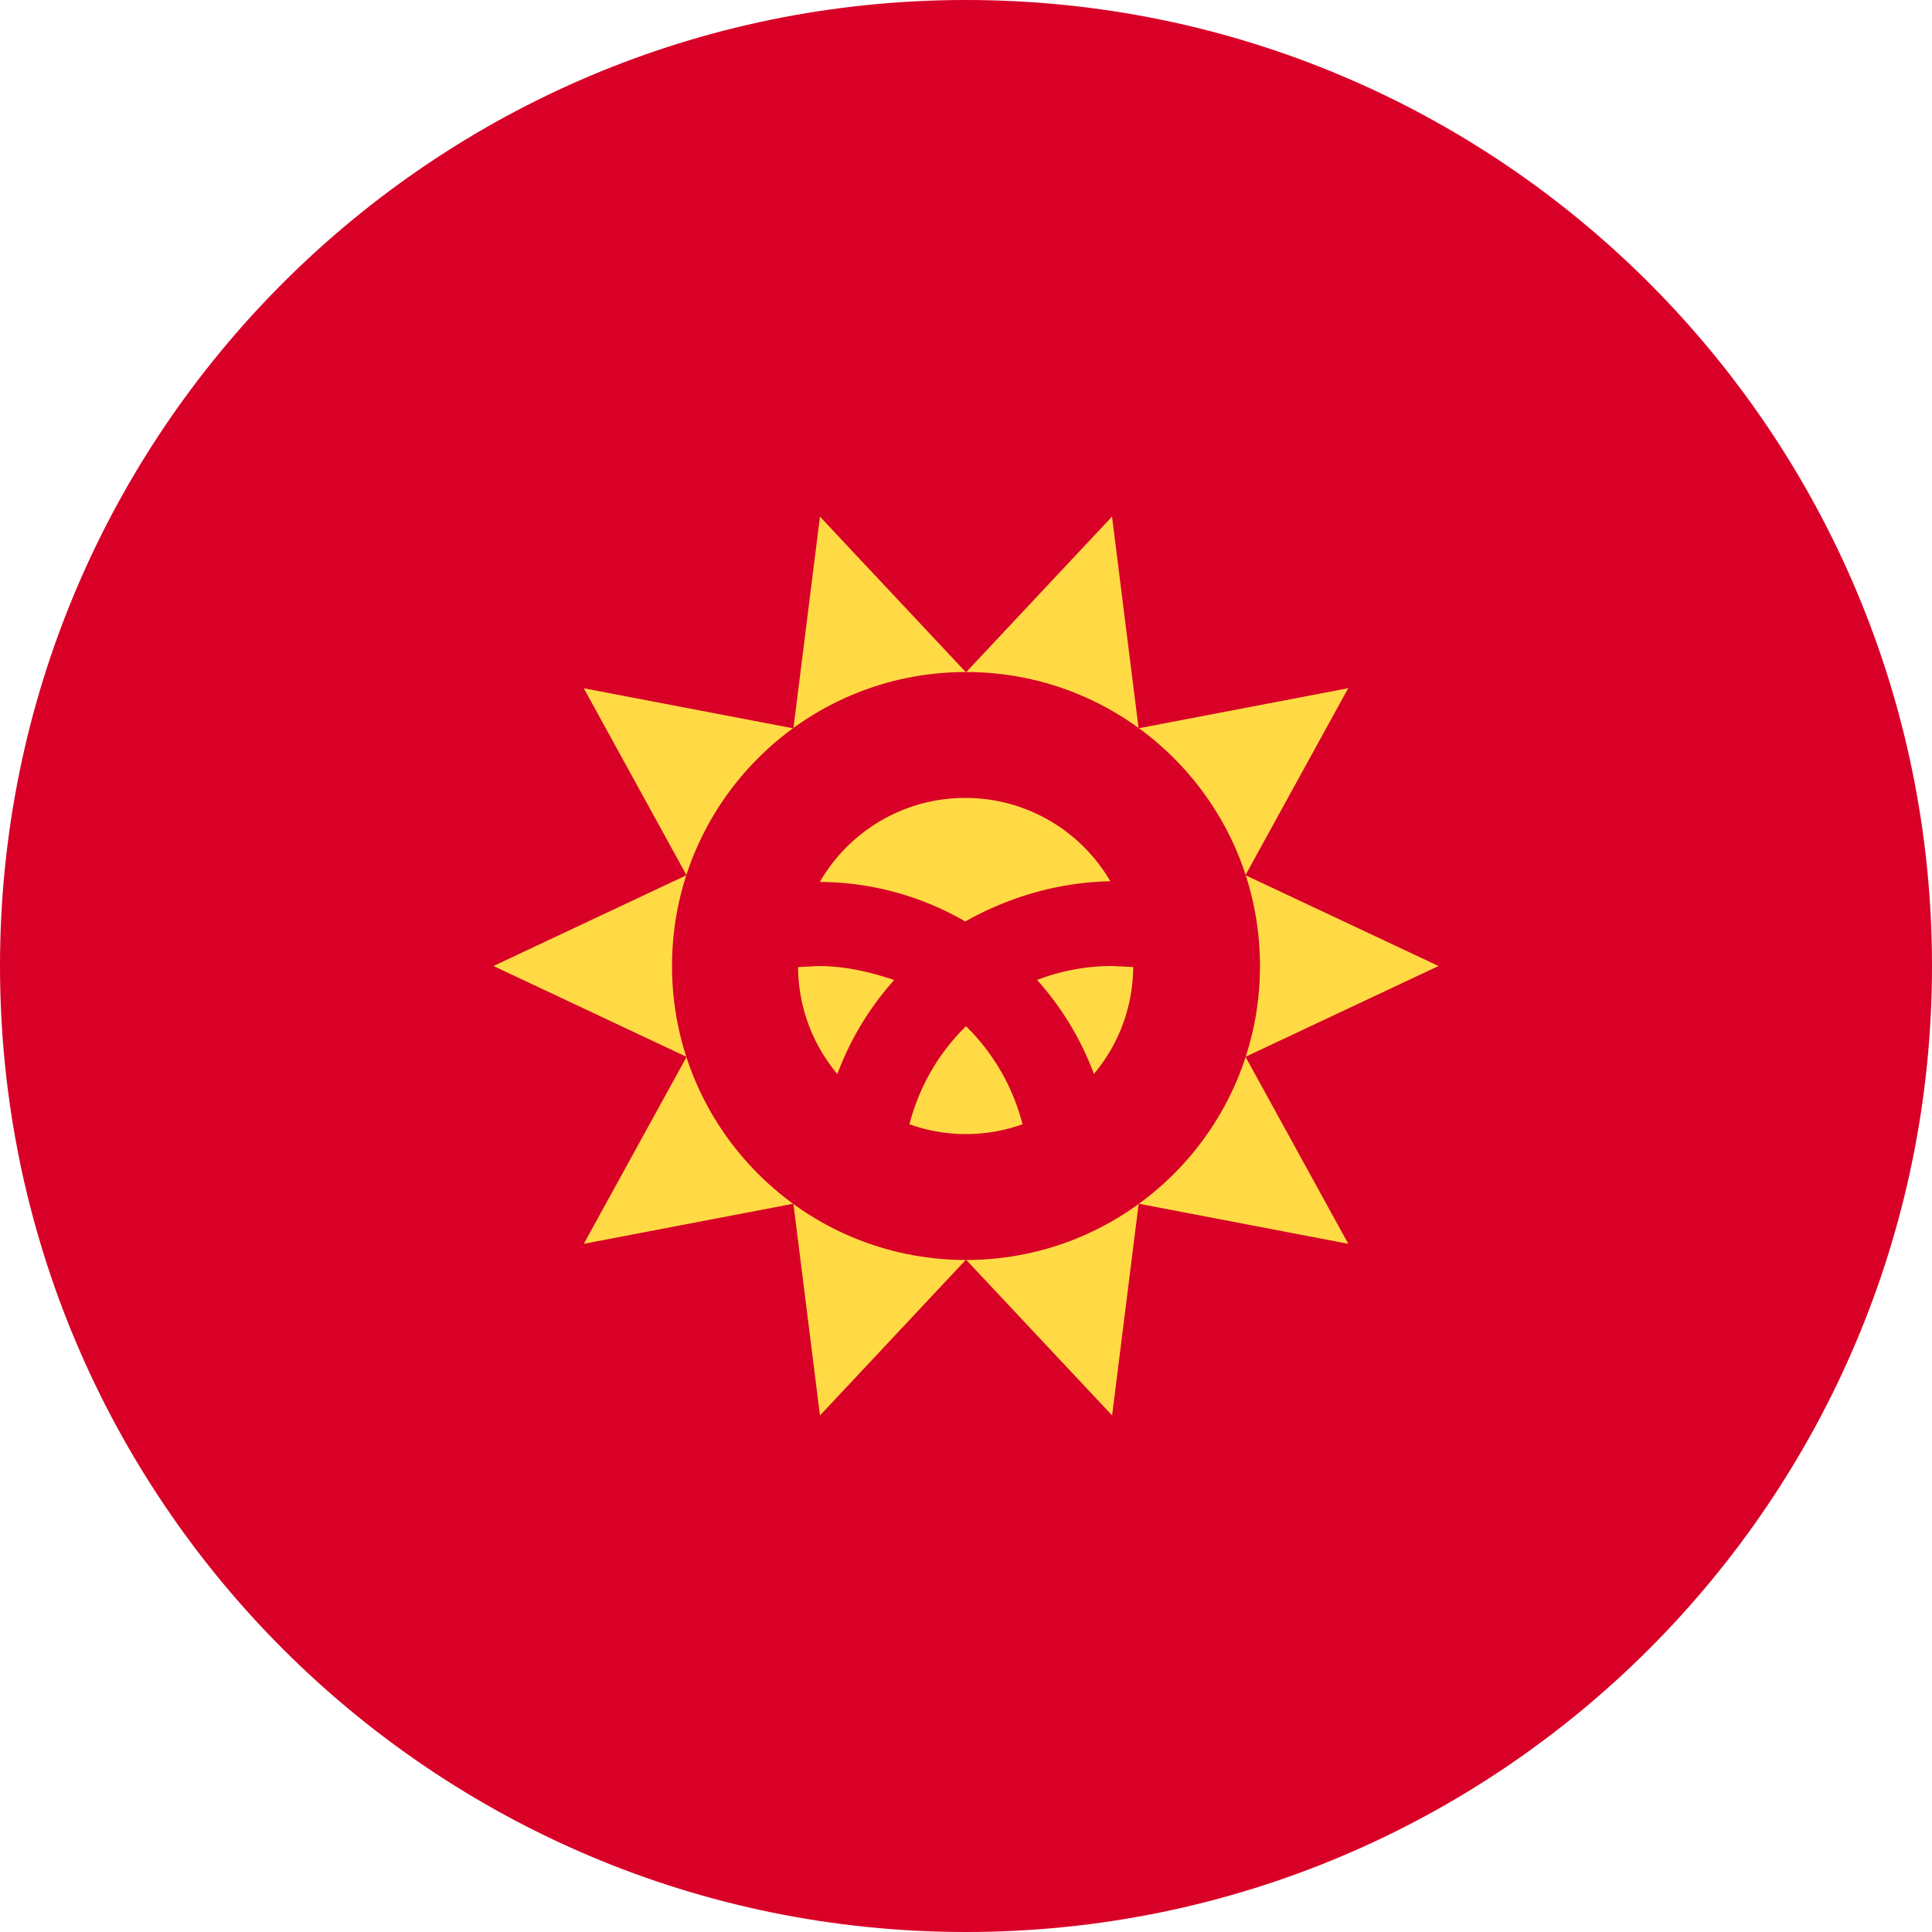
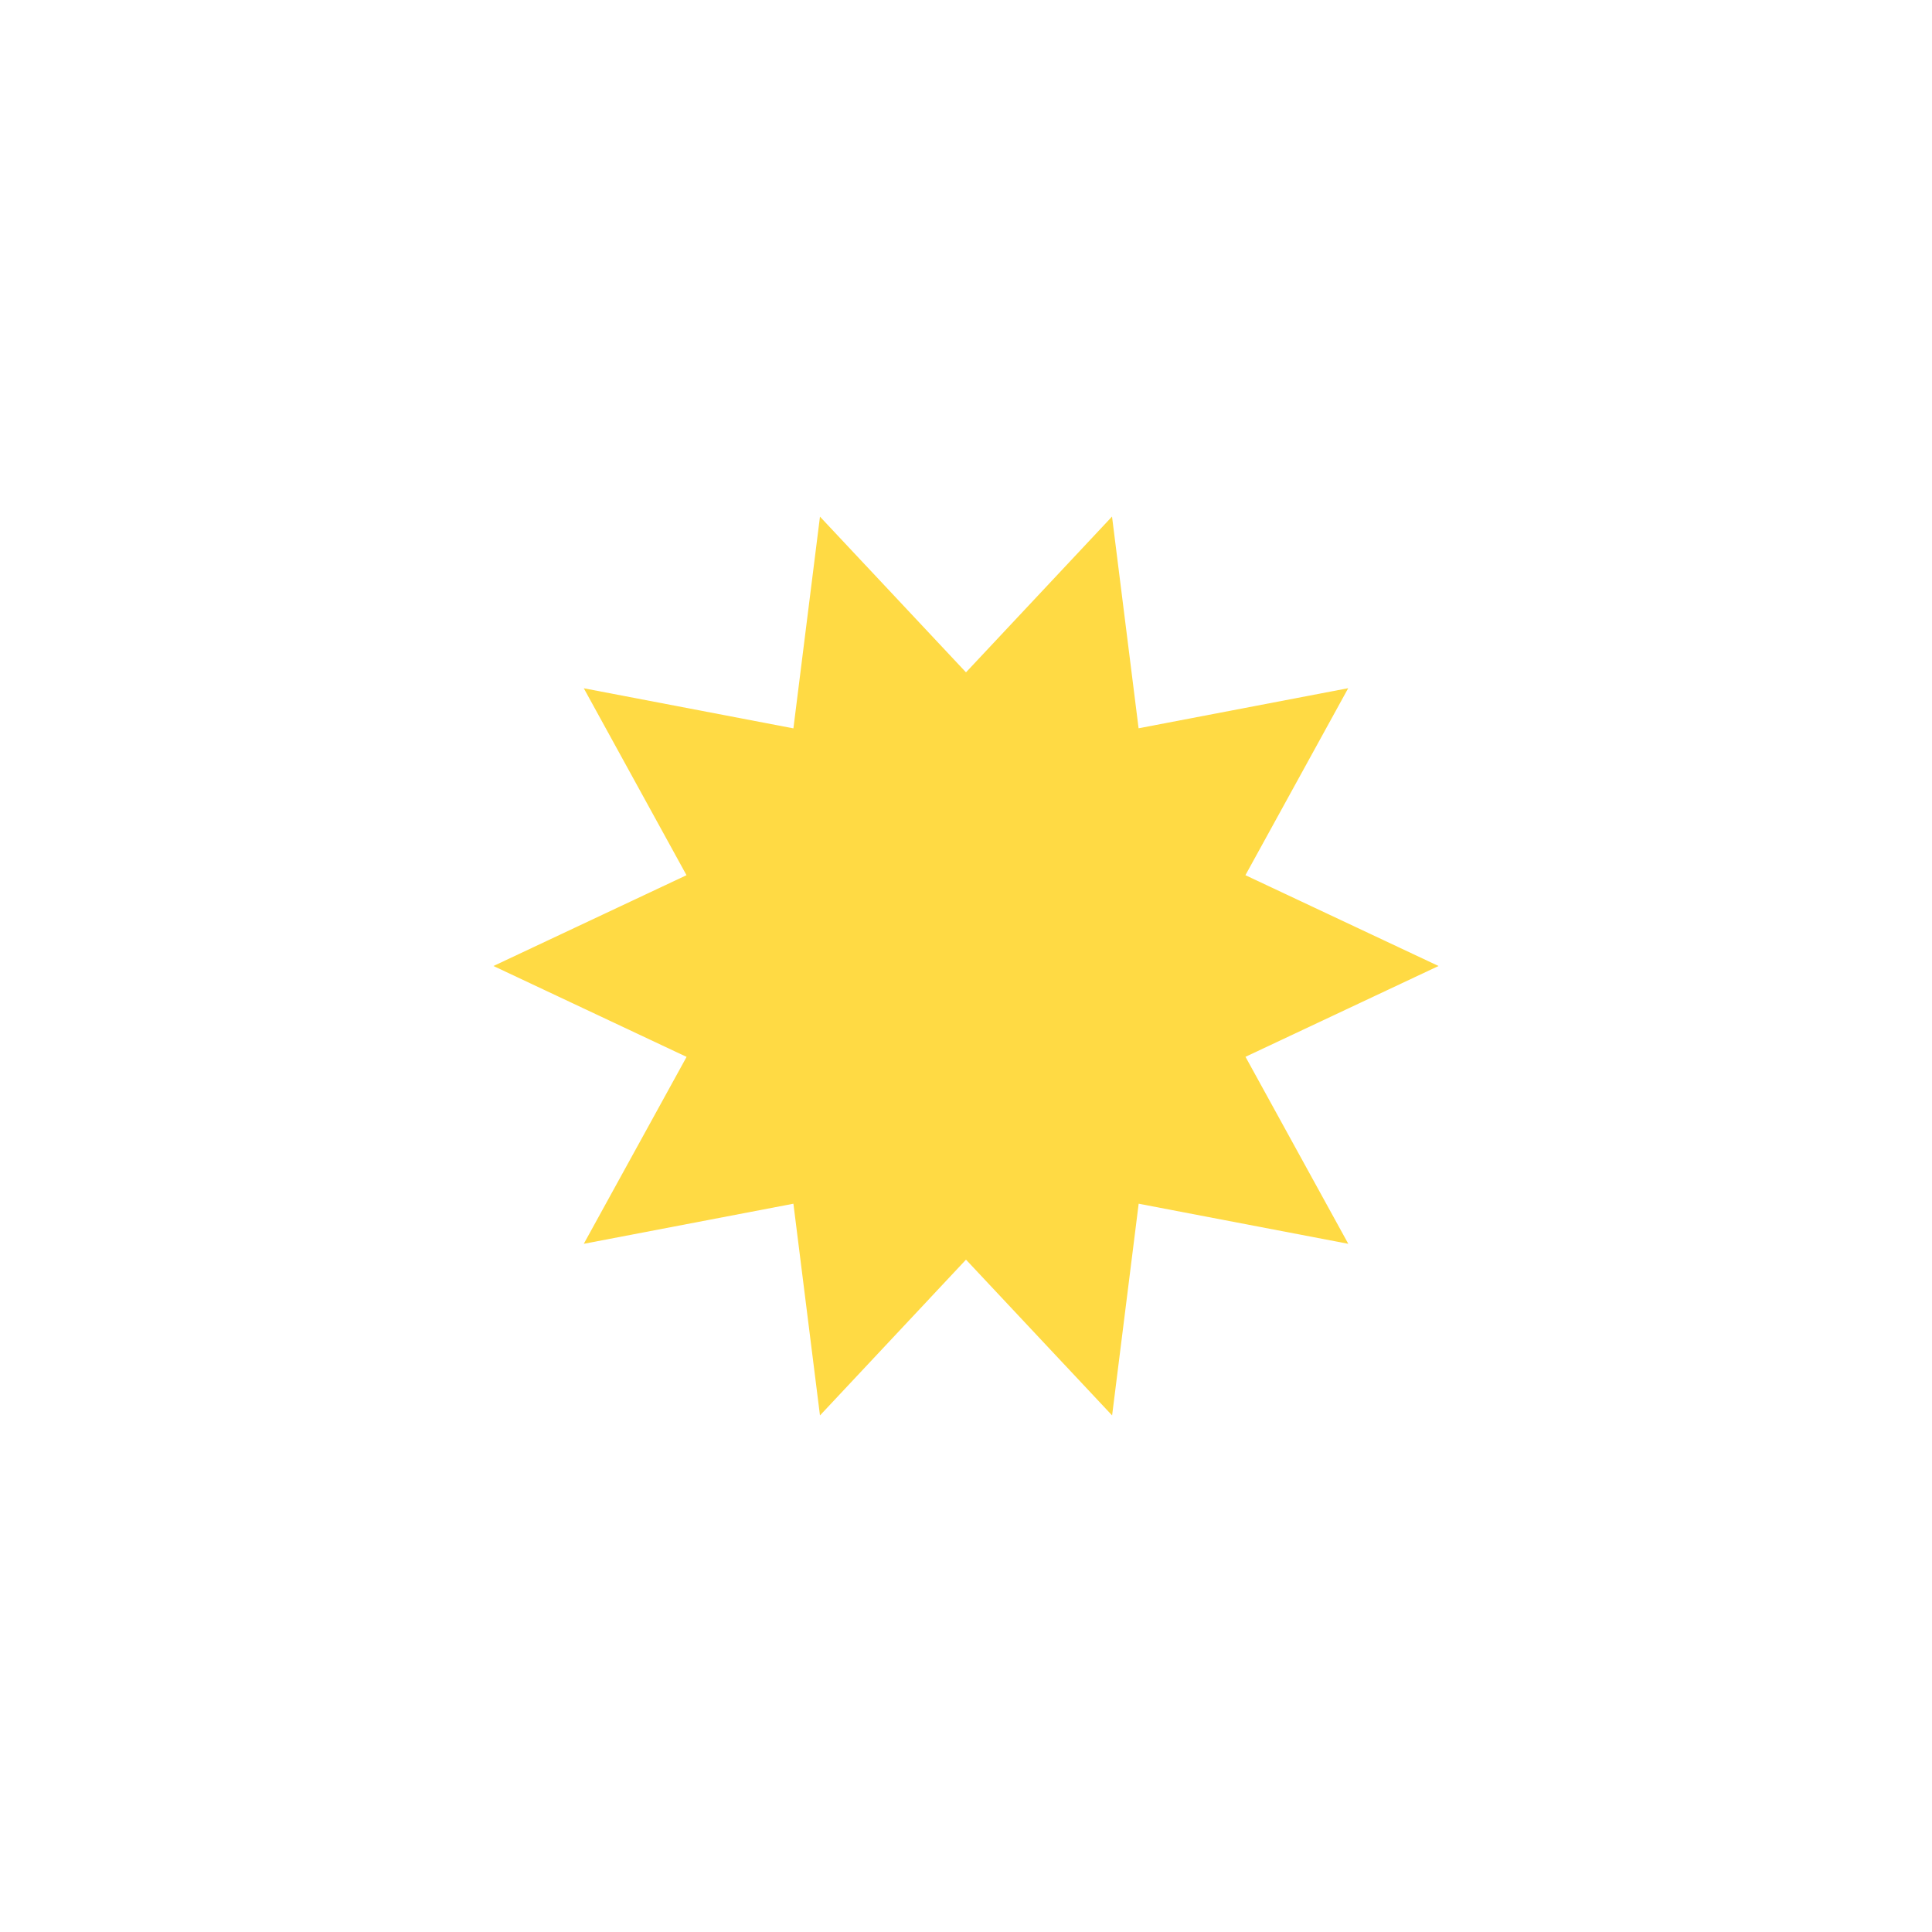
<svg xmlns="http://www.w3.org/2000/svg" width="24" height="24" fill="none">
-   <path d="M12 24c6.627 0 12-5.373 12-12S18.627 0 12 0 0 5.373 0 12s5.373 12 12 12z" fill="#d80027" />
  <path d="M17.87 12l-2.398 1.128 1.277 2.323-2.604-.498-.33 2.63L12 15.648l-1.814 1.935-.33-2.63-2.604.498 1.277-2.322L6.13 12l2.398-1.128L7.252 8.55l2.604.498.33-2.63L12 8.352l1.814-1.935.33 2.63 2.604-.498-1.277 2.323L17.87 12z" fill="#ffda44" />
-   <path d="M12 15.652c2.017 0 3.652-1.635 3.652-3.652S14.017 8.348 12 8.348 8.348 9.983 8.348 12 9.983 15.652 12 15.652z" fill="#d80027" />
-   <path d="M10.174 12l-.26.013a2.08 2.08 0 0 0 .488 1.329 3.66 3.66 0 0 1 .706-1.168c-.3-.1-.605-.173-.934-.173zm1.124 1.966a2.08 2.08 0 0 0 1.404 0A2.61 2.61 0 0 0 12 12.748a2.61 2.61 0 0 0-.702 1.217zm2.5-3.01c-.36-.624-1.035-1.044-1.807-1.044s-1.446.42-1.807 1.044a3.63 3.63 0 0 1 1.807.491c.533-.3 1.15-.488 1.807-.5zm-.915 1.217a3.66 3.66 0 0 1 .706 1.168 2.08 2.08 0 0 0 .488-1.328l-.26-.013a2.6 2.6 0 0 0-.933.173z" fill="#ffda44" />
</svg>